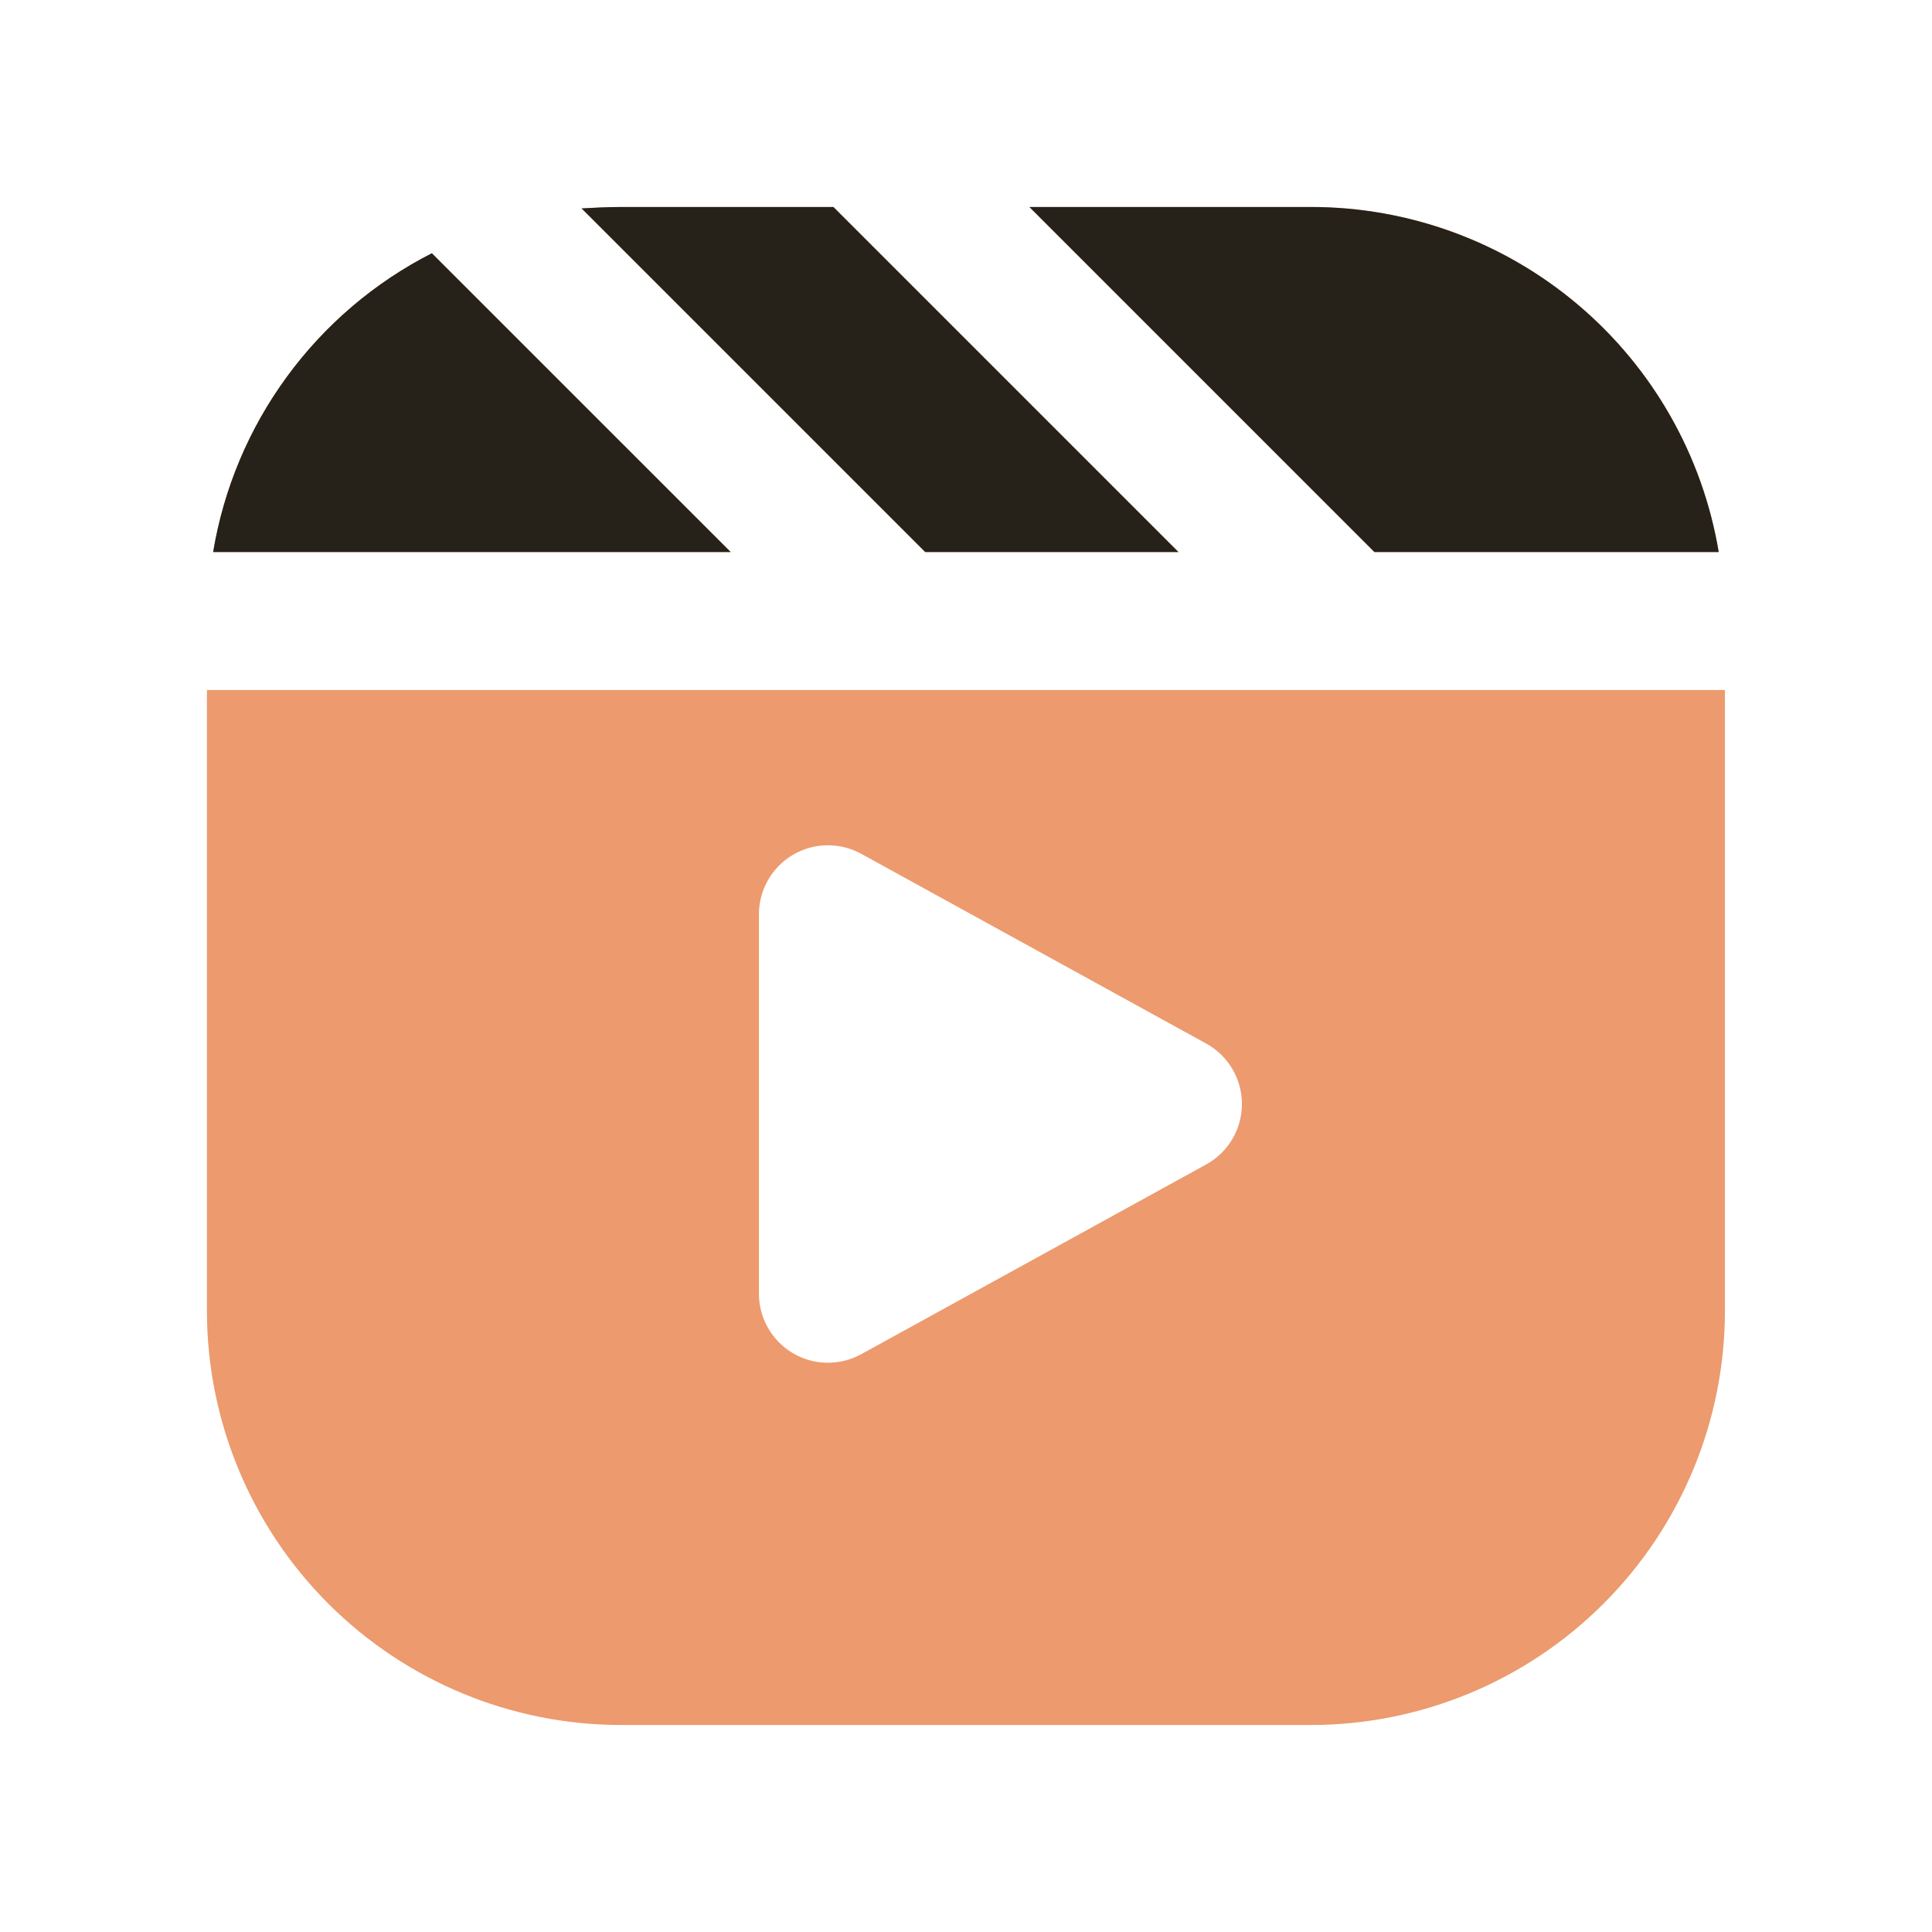
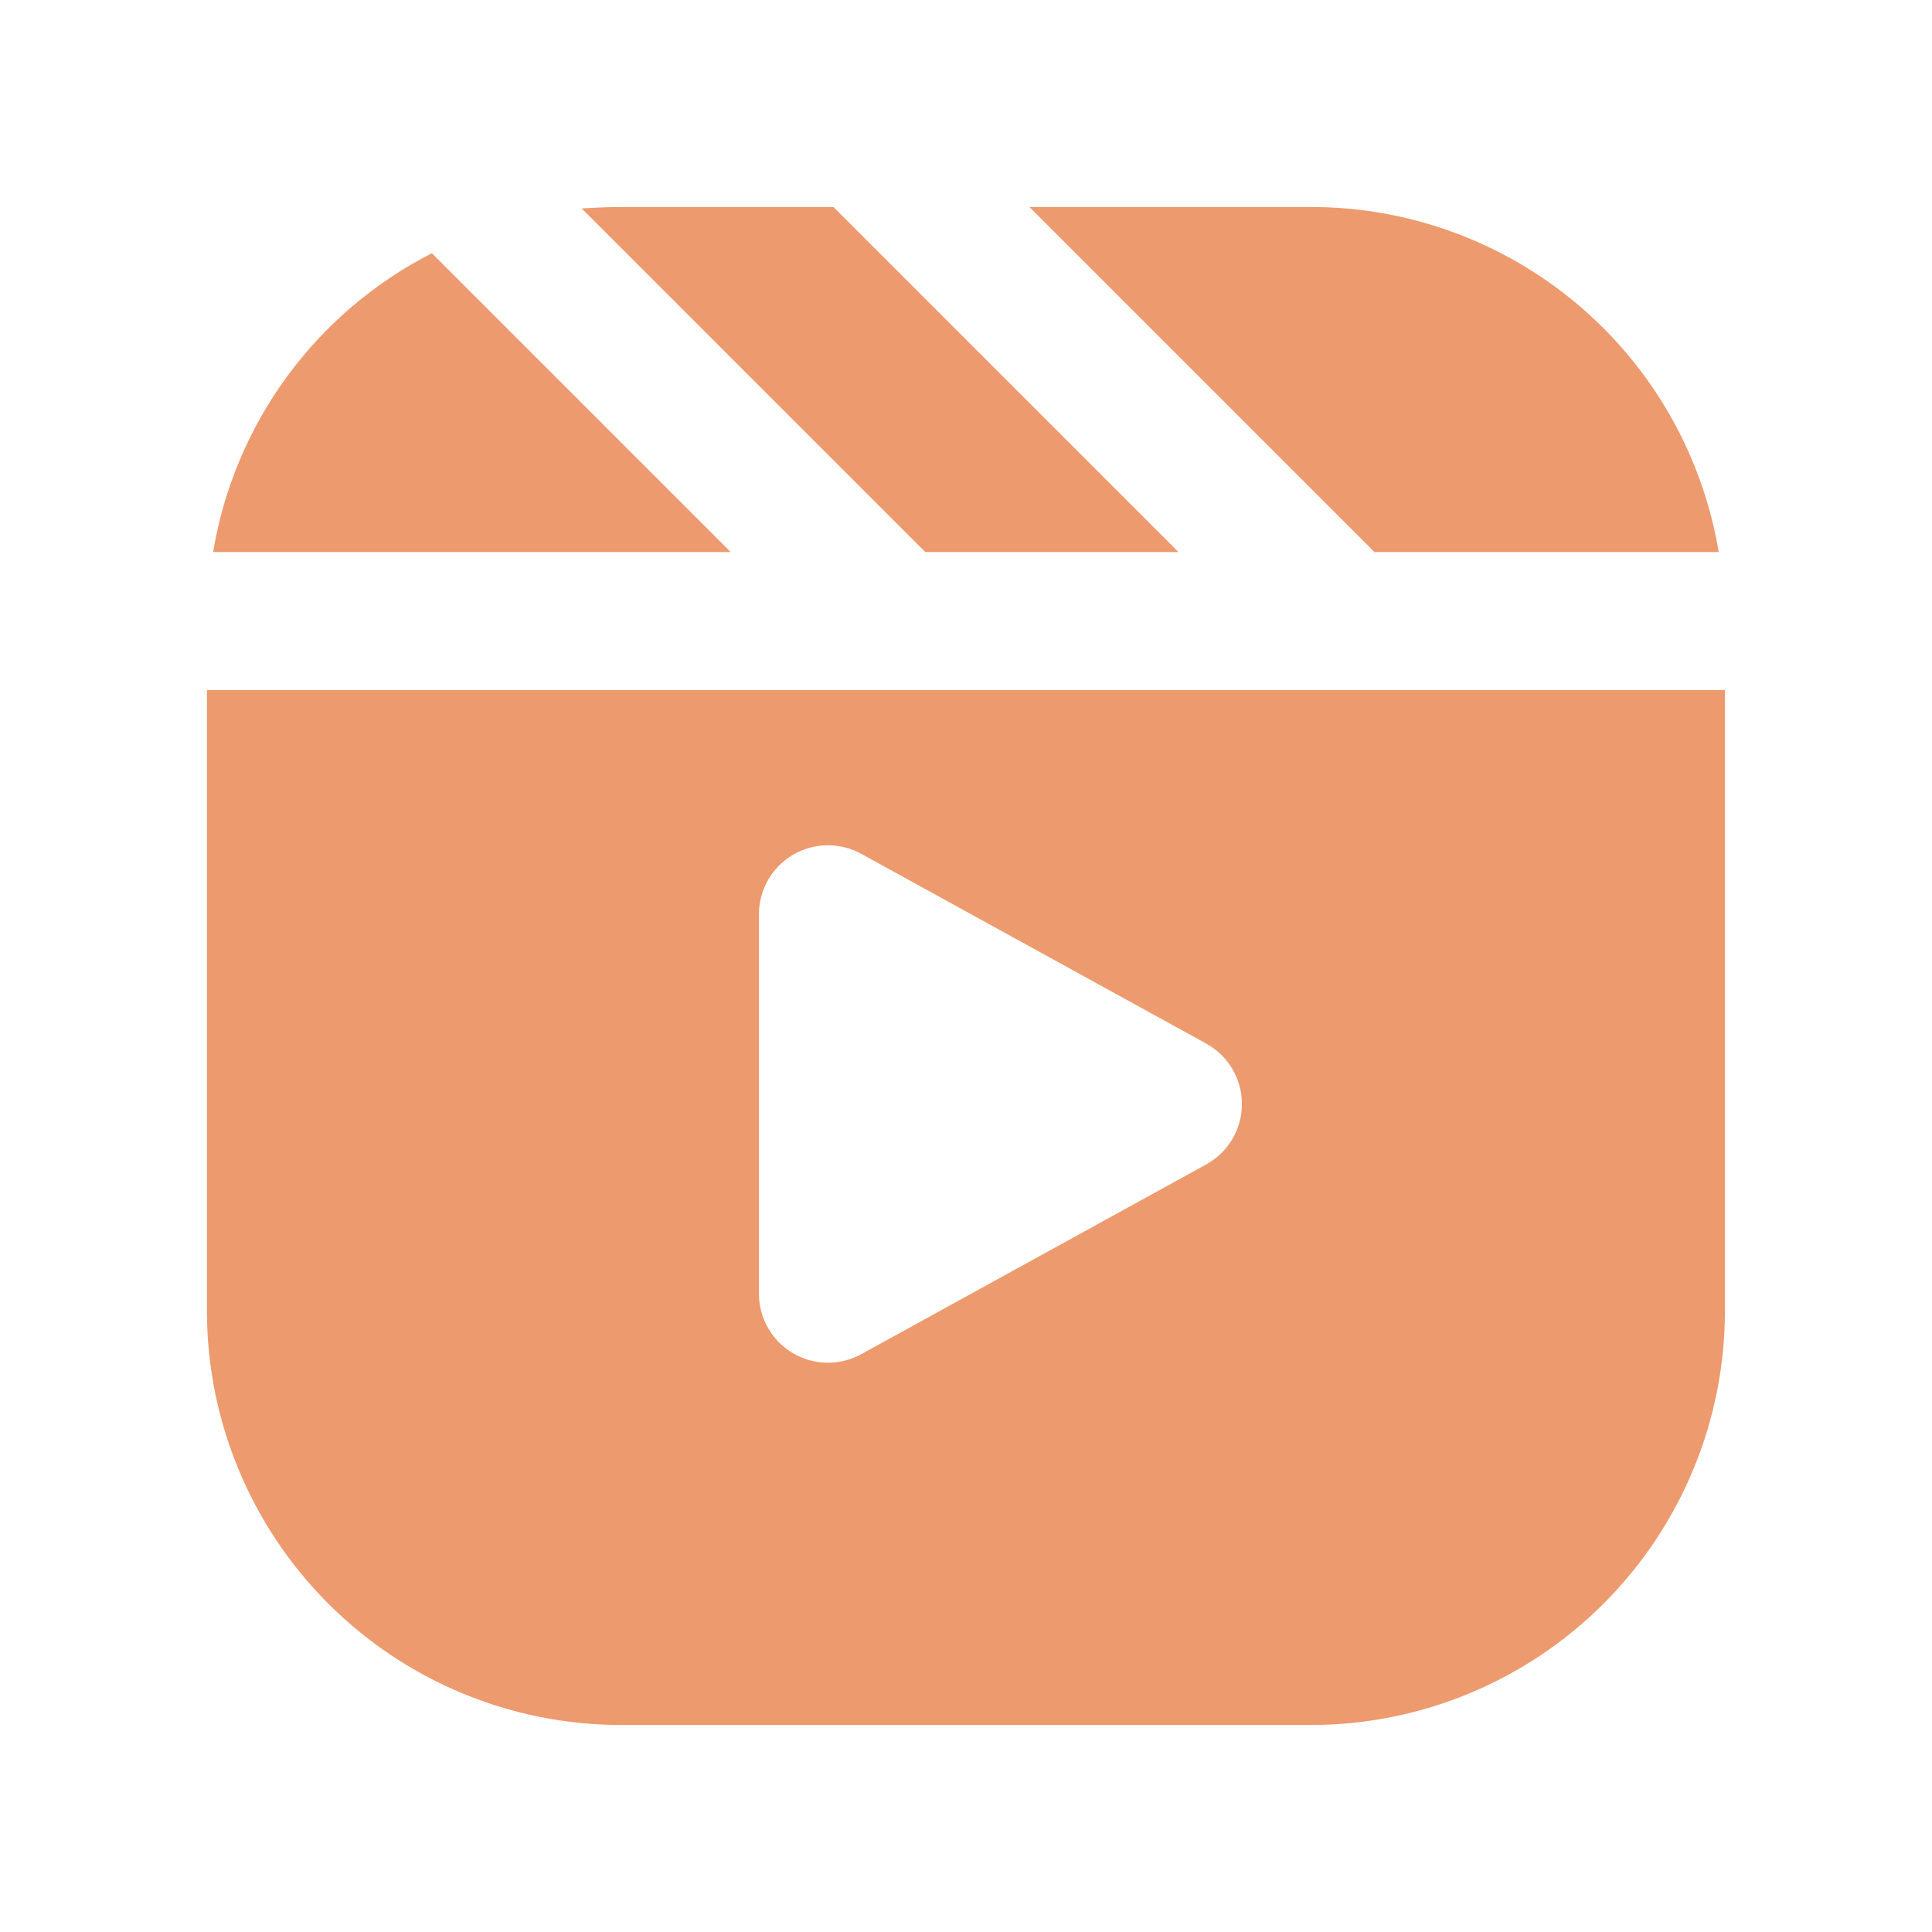
<svg xmlns="http://www.w3.org/2000/svg" width="50" height="50" viewBox="0 0 50 50" fill="none">
  <path d="M11.177 6.554L18.909 14.286H5.516C5.789 12.644 6.444 11.089 7.427 9.747C8.41 8.404 9.694 7.31 11.177 6.554ZM21.57 5.357H16.07C15.73 5.357 15.391 5.375 15.052 5.393L23.945 14.286H30.498L21.57 5.357ZM33.927 5.357H26.641L35.57 14.286H44.48C44.062 11.79 42.772 9.522 40.84 7.888C38.907 6.253 36.458 5.356 33.927 5.357ZM22.288 35.047L31.216 30.136C31.496 29.982 31.73 29.755 31.892 29.48C32.055 29.205 32.141 28.891 32.141 28.572C32.141 28.252 32.055 27.938 31.892 27.663C31.73 27.388 31.496 27.161 31.216 27.007L22.288 22.096C22.016 21.947 21.71 21.871 21.399 21.876C21.089 21.88 20.785 21.966 20.518 22.124C20.251 22.282 20.03 22.506 19.876 22.776C19.722 23.046 19.641 23.35 19.641 23.661V33.482C19.641 33.792 19.722 34.097 19.876 34.367C20.03 34.636 20.251 34.861 20.518 35.019C20.785 35.177 21.089 35.263 21.399 35.267C21.71 35.272 22.016 35.196 22.288 35.047ZM44.641 17.857V33.929C44.639 36.77 43.509 39.493 41.5 41.502C39.492 43.511 36.768 44.641 33.927 44.643H16.07C13.229 44.641 10.505 43.511 8.496 41.502C6.487 39.493 5.358 36.77 5.355 33.929V17.857H44.641Z" fill="#EC9A6E" />
-   <path d="M11.176 6.554L18.909 14.286H5.516C5.789 12.644 6.443 11.089 7.427 9.747C8.41 8.404 9.694 7.31 11.176 6.554ZM21.569 5.357H16.069C15.73 5.357 15.391 5.375 15.051 5.393L23.944 14.286H30.498L21.569 5.357ZM33.926 5.357H26.641L35.569 14.286H44.48C44.062 11.79 42.772 9.522 40.839 7.888C38.907 6.253 36.458 5.356 33.926 5.357Z" fill="#262119" />
</svg>